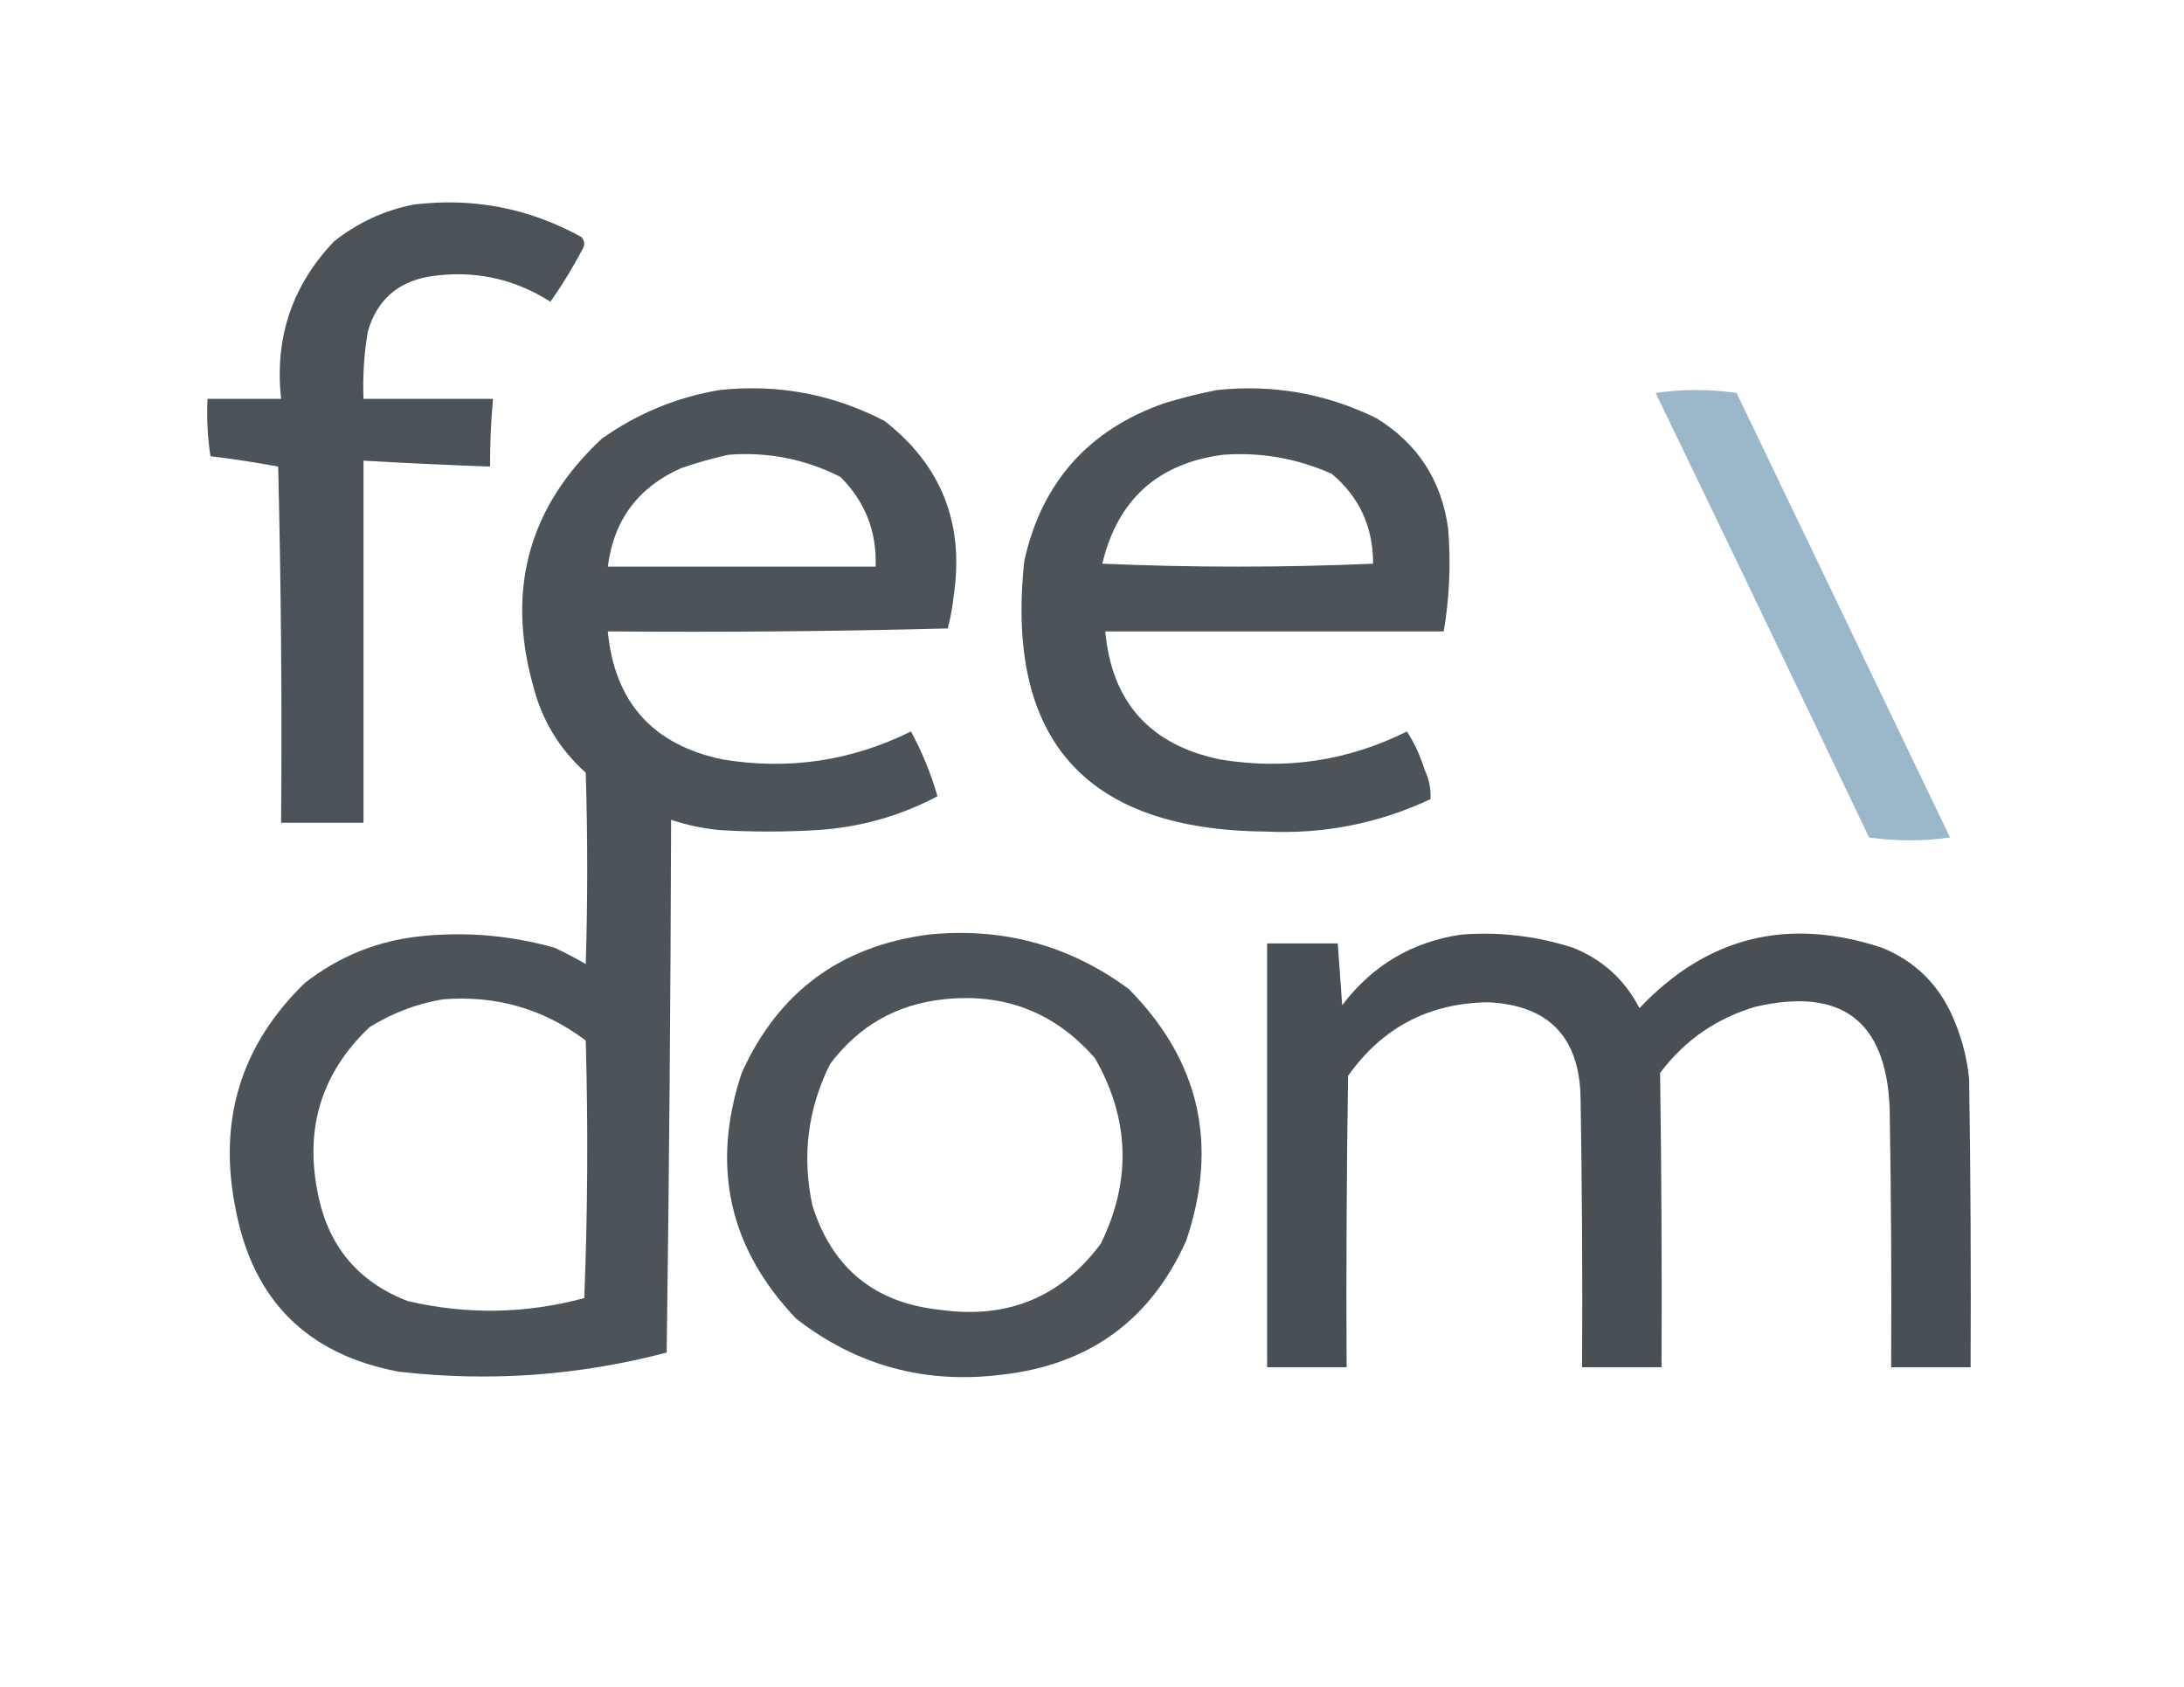
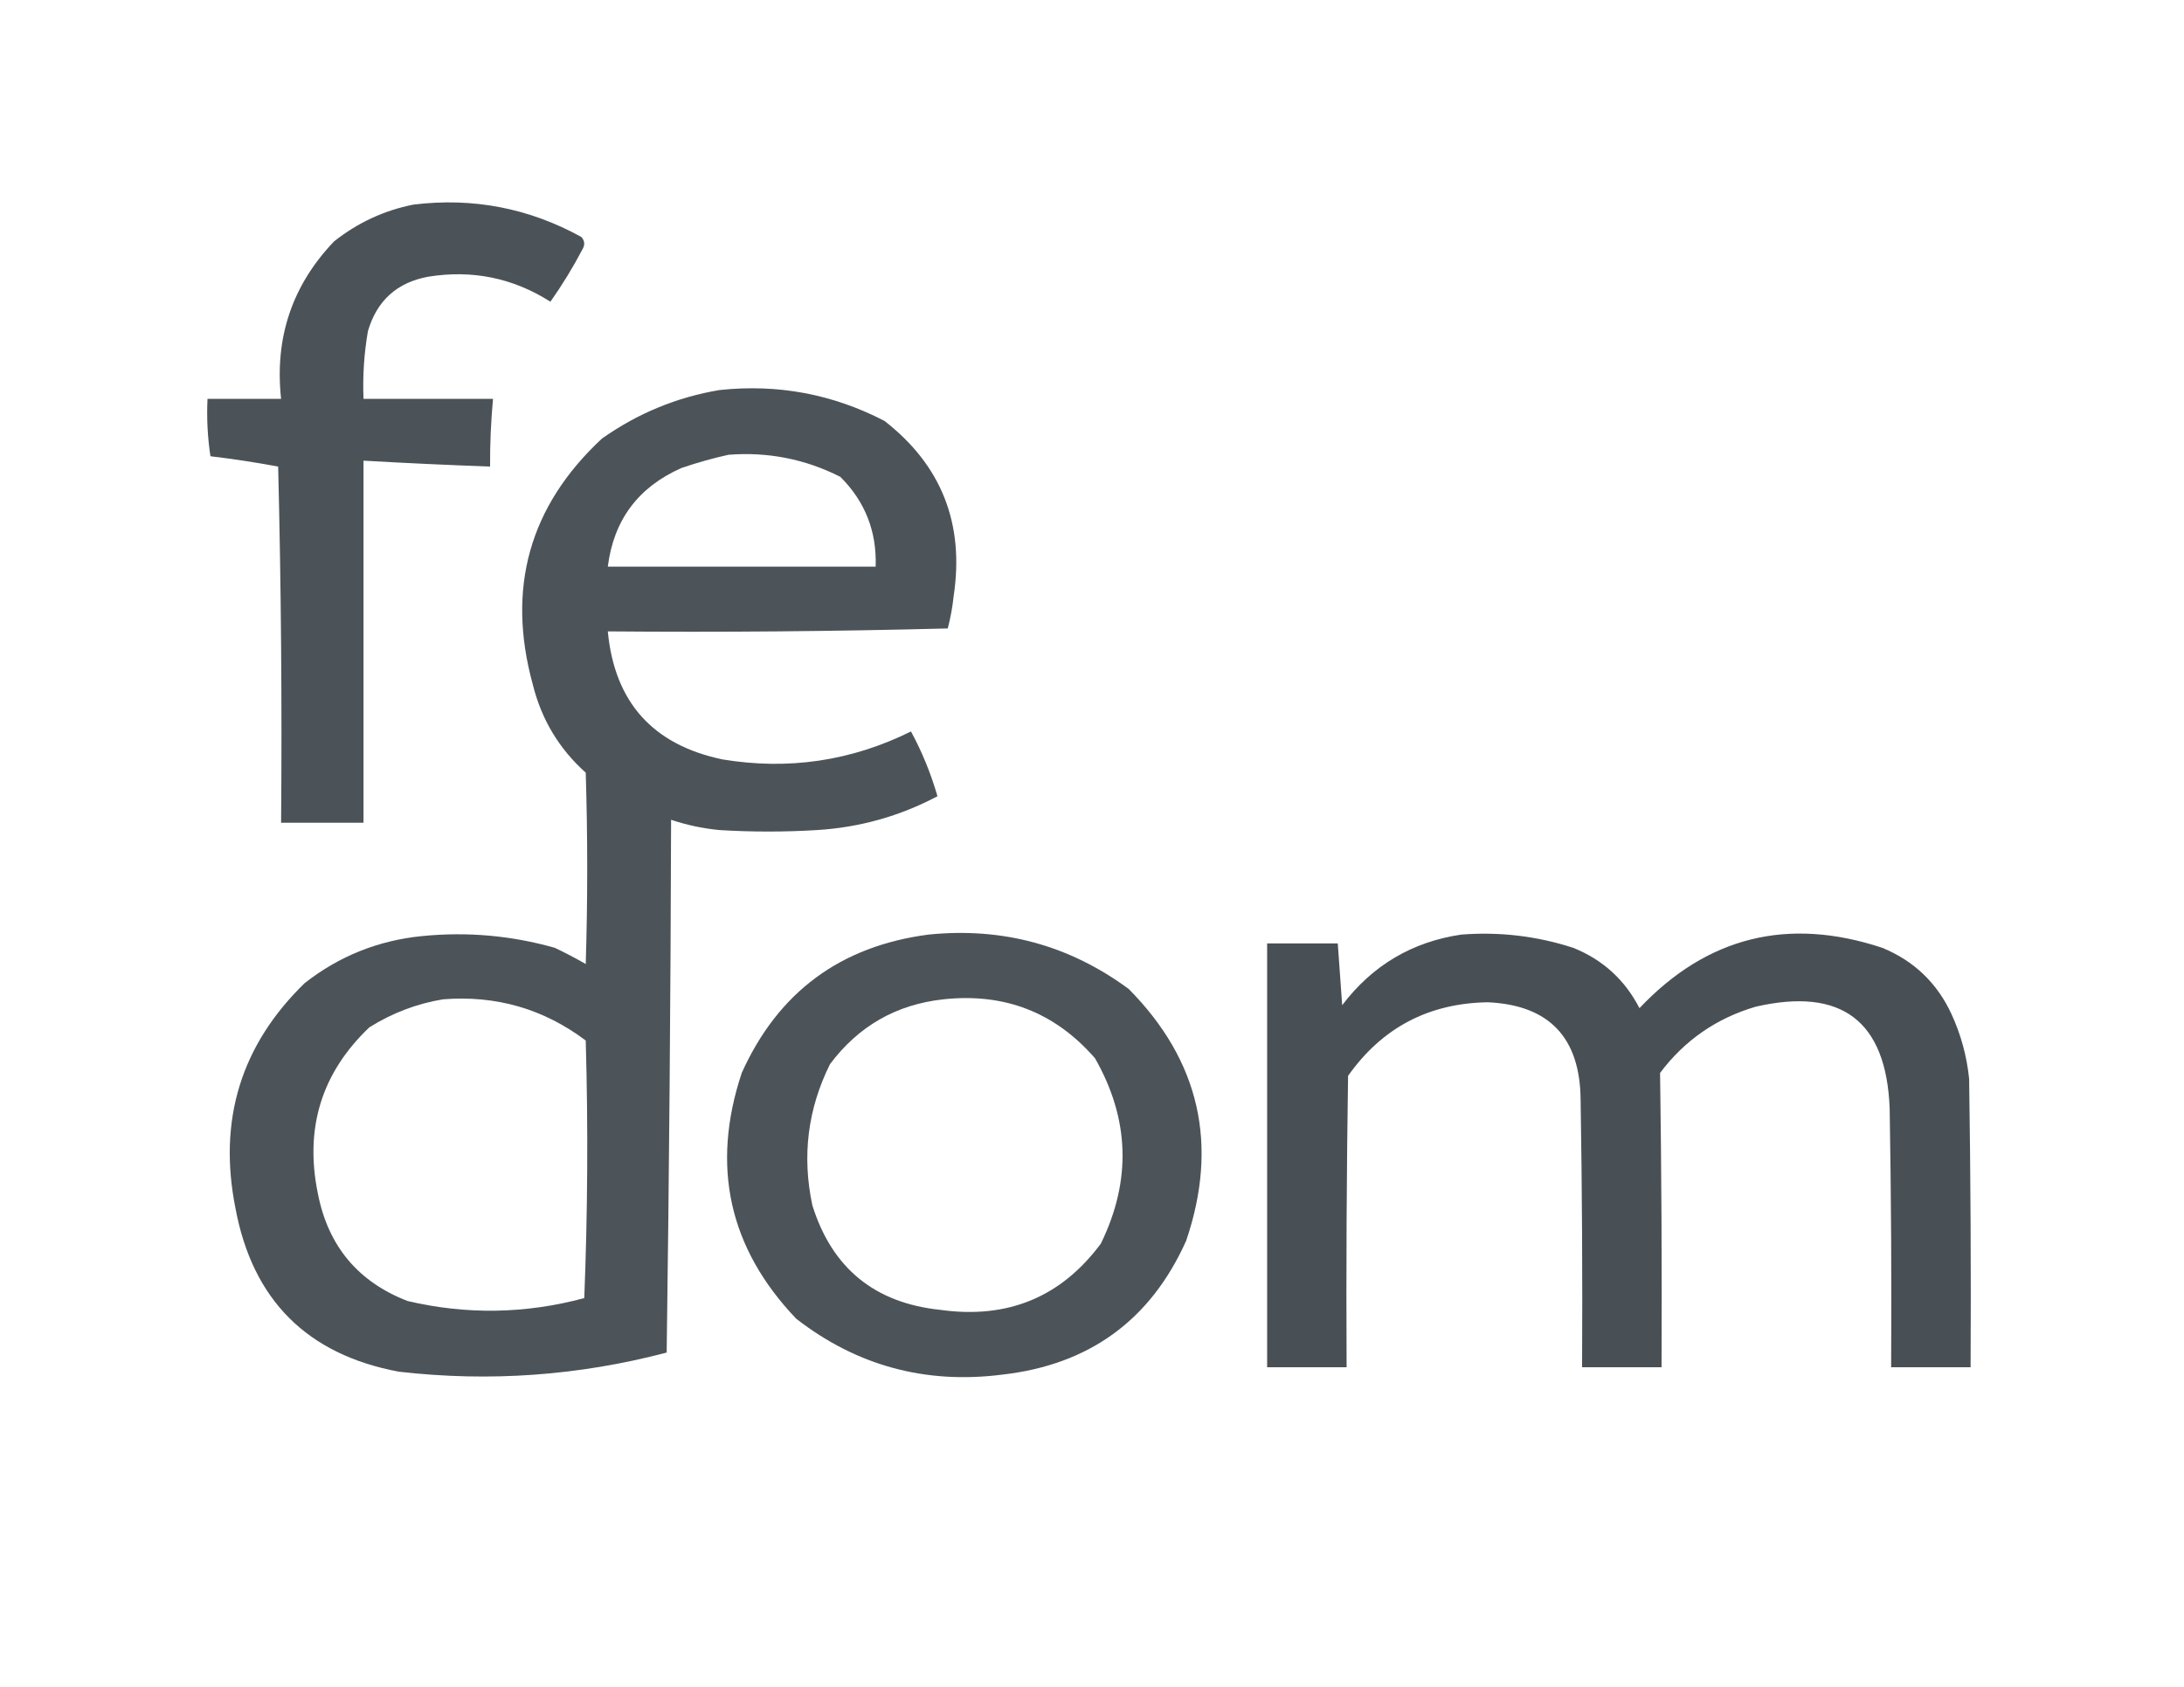
<svg xmlns="http://www.w3.org/2000/svg" version="1.1" width="742px" height="573px" style="shape-rendering:geometricPrecision; text-rendering:geometricPrecision; image-rendering:optimizeQuality; fill-rule:evenodd; clip-rule:evenodd">
  <g>
    <path style="opacity:0.966" fill="#464e53" d="M 140.5,69.5 C 160.731,67.037 179.731,70.704 197.5,80.5C 198.614,81.723 198.781,83.056 198,84.5C 194.702,90.782 191.036,96.782 187,102.5C 174.298,94.426 160.464,91.593 145.5,94C 134.881,95.951 128.048,102.118 125,112.5C 123.689,120.105 123.189,127.772 123.5,135.5C 138.167,135.5 152.833,135.5 167.5,135.5C 166.793,143.146 166.46,150.813 166.5,158.5C 152.143,157.988 137.81,157.322 123.5,156.5C 123.5,197.5 123.5,238.5 123.5,279.5C 114.167,279.5 104.833,279.5 95.5,279.5C 95.833,239.161 95.5,198.828 94.5,158.5C 86.888,157.09 79.222,155.923 71.5,155C 70.522,148.59 70.189,142.09 70.5,135.5C 78.833,135.5 87.167,135.5 95.5,135.5C 93.248,114.756 99.248,96.923 113.5,82C 121.565,75.632 130.565,71.465 140.5,69.5 Z" />
  </g>
  <g>
    <path style="opacity:0.964" fill="#464e53" d="M 244.5,132.5 C 264.277,130.394 282.944,133.894 300.5,143C 319.87,158.083 327.703,177.916 324,202.5C 323.612,206.219 322.945,209.886 322,213.5C 283.573,214.496 245.073,214.83 206.5,214.5C 208.785,238.549 221.785,253.049 245.5,258C 267.89,261.702 289.223,258.535 309.5,248.5C 313.254,255.406 316.254,262.74 318.5,270.5C 305.709,277.282 292.043,281.116 277.5,282C 266.5,282.667 255.5,282.667 244.5,282C 238.831,281.467 233.331,280.3 228,278.5C 227.833,338.836 227.333,399.169 226.5,459.5C 196.601,467.374 166.267,469.54 135.5,466C 104.333,460.167 85.833,441.667 80,410.5C 74.018,380.559 81.851,355.059 103.5,334C 115.243,324.798 128.577,319.465 143.5,318C 158.779,316.497 173.779,317.83 188.5,322C 192.079,323.706 195.579,325.539 199,327.5C 199.667,305.833 199.667,284.167 199,262.5C 189.942,254.392 183.942,244.392 181,232.5C 172.028,199.769 179.862,171.935 204.5,149C 216.642,140.423 229.975,134.923 244.5,132.5 Z M 247.5,154.5 C 260.909,153.456 273.576,155.956 285.5,162C 293.901,170.36 297.901,180.527 297.5,192.5C 267.167,192.5 236.833,192.5 206.5,192.5C 208.496,176.663 216.829,165.496 231.5,159C 236.874,157.16 242.207,155.66 247.5,154.5 Z M 150.5,339.5 C 168.535,338.065 184.701,342.732 199,353.5C 199.828,382.739 199.662,411.905 198.5,441C 178.548,446.362 158.548,446.696 138.5,442C 121.651,435.495 111.484,423.328 108,405.5C 103.424,383.273 109.257,364.439 125.5,349C 133.294,344.129 141.627,340.962 150.5,339.5 Z" />
  </g>
  <g>
-     <path style="opacity:0.962" fill="#464e53" d="M 413.5,132.5 C 432.462,130.517 450.462,133.683 467.5,142C 481.541,150.562 489.708,163.062 492,179.5C 492.966,191.256 492.466,202.923 490.5,214.5C 452.167,214.5 413.833,214.5 375.5,214.5C 377.727,238.565 390.727,253.065 414.5,258C 436.766,261.677 457.932,258.51 478,248.5C 480.559,252.479 482.559,256.812 484,261.5C 485.525,264.72 486.192,268.053 486,271.5C 468.29,279.786 449.624,283.453 430,282.5C 368.809,281.977 341.476,251.31 348,190.5C 353.918,163.913 369.751,146.079 395.5,137C 401.553,135.153 407.553,133.653 413.5,132.5 Z M 415.5,154.5 C 428.412,153.558 440.746,155.725 452.5,161C 461.854,168.882 466.52,179.048 466.5,191.5C 435.833,192.833 405.167,192.833 374.5,191.5C 379.682,169.745 393.349,157.412 415.5,154.5 Z" />
-   </g>
+     </g>
  <g>
-     <path style="opacity:0.957" fill="#95b5c6" d="M 562.5,133.5 C 571.568,132.172 580.735,132.172 590,133.5C 614.167,183.833 638.333,234.167 662.5,284.5C 653.273,285.817 644.107,285.817 635,284.5C 610.909,234.021 586.742,183.687 562.5,133.5 Z" />
-   </g>
+     </g>
  <g>
    <path style="opacity:0.962" fill="#464e53" d="M 315.5,317.5 C 340.657,314.954 363.324,321.12 383.5,336C 407.575,360.357 414.075,388.857 403,421.5C 390.908,448.481 370.075,463.647 340.5,467C 314.42,470.316 291.086,463.982 270.5,448C 247.637,424.031 241.47,396.198 252,364.5C 264.373,337.053 285.54,321.387 315.5,317.5 Z M 320.5,339.5 C 341.268,337.25 358.434,343.917 372,359.5C 383.799,380.108 384.466,401.108 374,422.5C 360.495,440.683 342.328,448.183 319.5,445C 297.185,442.681 282.685,430.848 276,409.5C 272.416,392.735 274.416,376.735 282,361.5C 291.688,348.575 304.522,341.242 320.5,339.5 Z" />
  </g>
  <g>
    <path style="opacity:0.982" fill="#464e53" d="M 496.5,317.5 C 509.49,316.498 522.157,317.998 534.5,322C 544.55,326.051 552.05,332.885 557,342.5C 579.953,318.22 607.453,311.387 639.5,322C 650.274,326.441 658.107,333.941 663,344.5C 666.22,351.496 668.22,358.829 669,366.5C 669.5,399.165 669.667,431.832 669.5,464.5C 660.5,464.5 651.5,464.5 642.5,464.5C 642.667,435.165 642.5,405.831 642,376.5C 640.828,346.811 625.661,335.311 596.5,342C 583.167,345.914 572.334,353.414 564,364.5C 564.479,397.778 564.645,431.111 564.5,464.5C 555.5,464.5 546.5,464.5 537.5,464.5C 537.667,434.165 537.5,403.832 537,373.5C 536.783,352.453 526.283,341.453 505.5,340.5C 485.396,340.801 469.563,349.134 458,365.5C 457.5,398.498 457.333,431.498 457.5,464.5C 448.5,464.5 439.5,464.5 430.5,464.5C 430.5,416.5 430.5,368.5 430.5,320.5C 438.5,320.5 446.5,320.5 454.5,320.5C 455,327.494 455.5,334.494 456,341.5C 466.26,327.956 479.76,319.956 496.5,317.5 Z" />
  </g>
</svg>